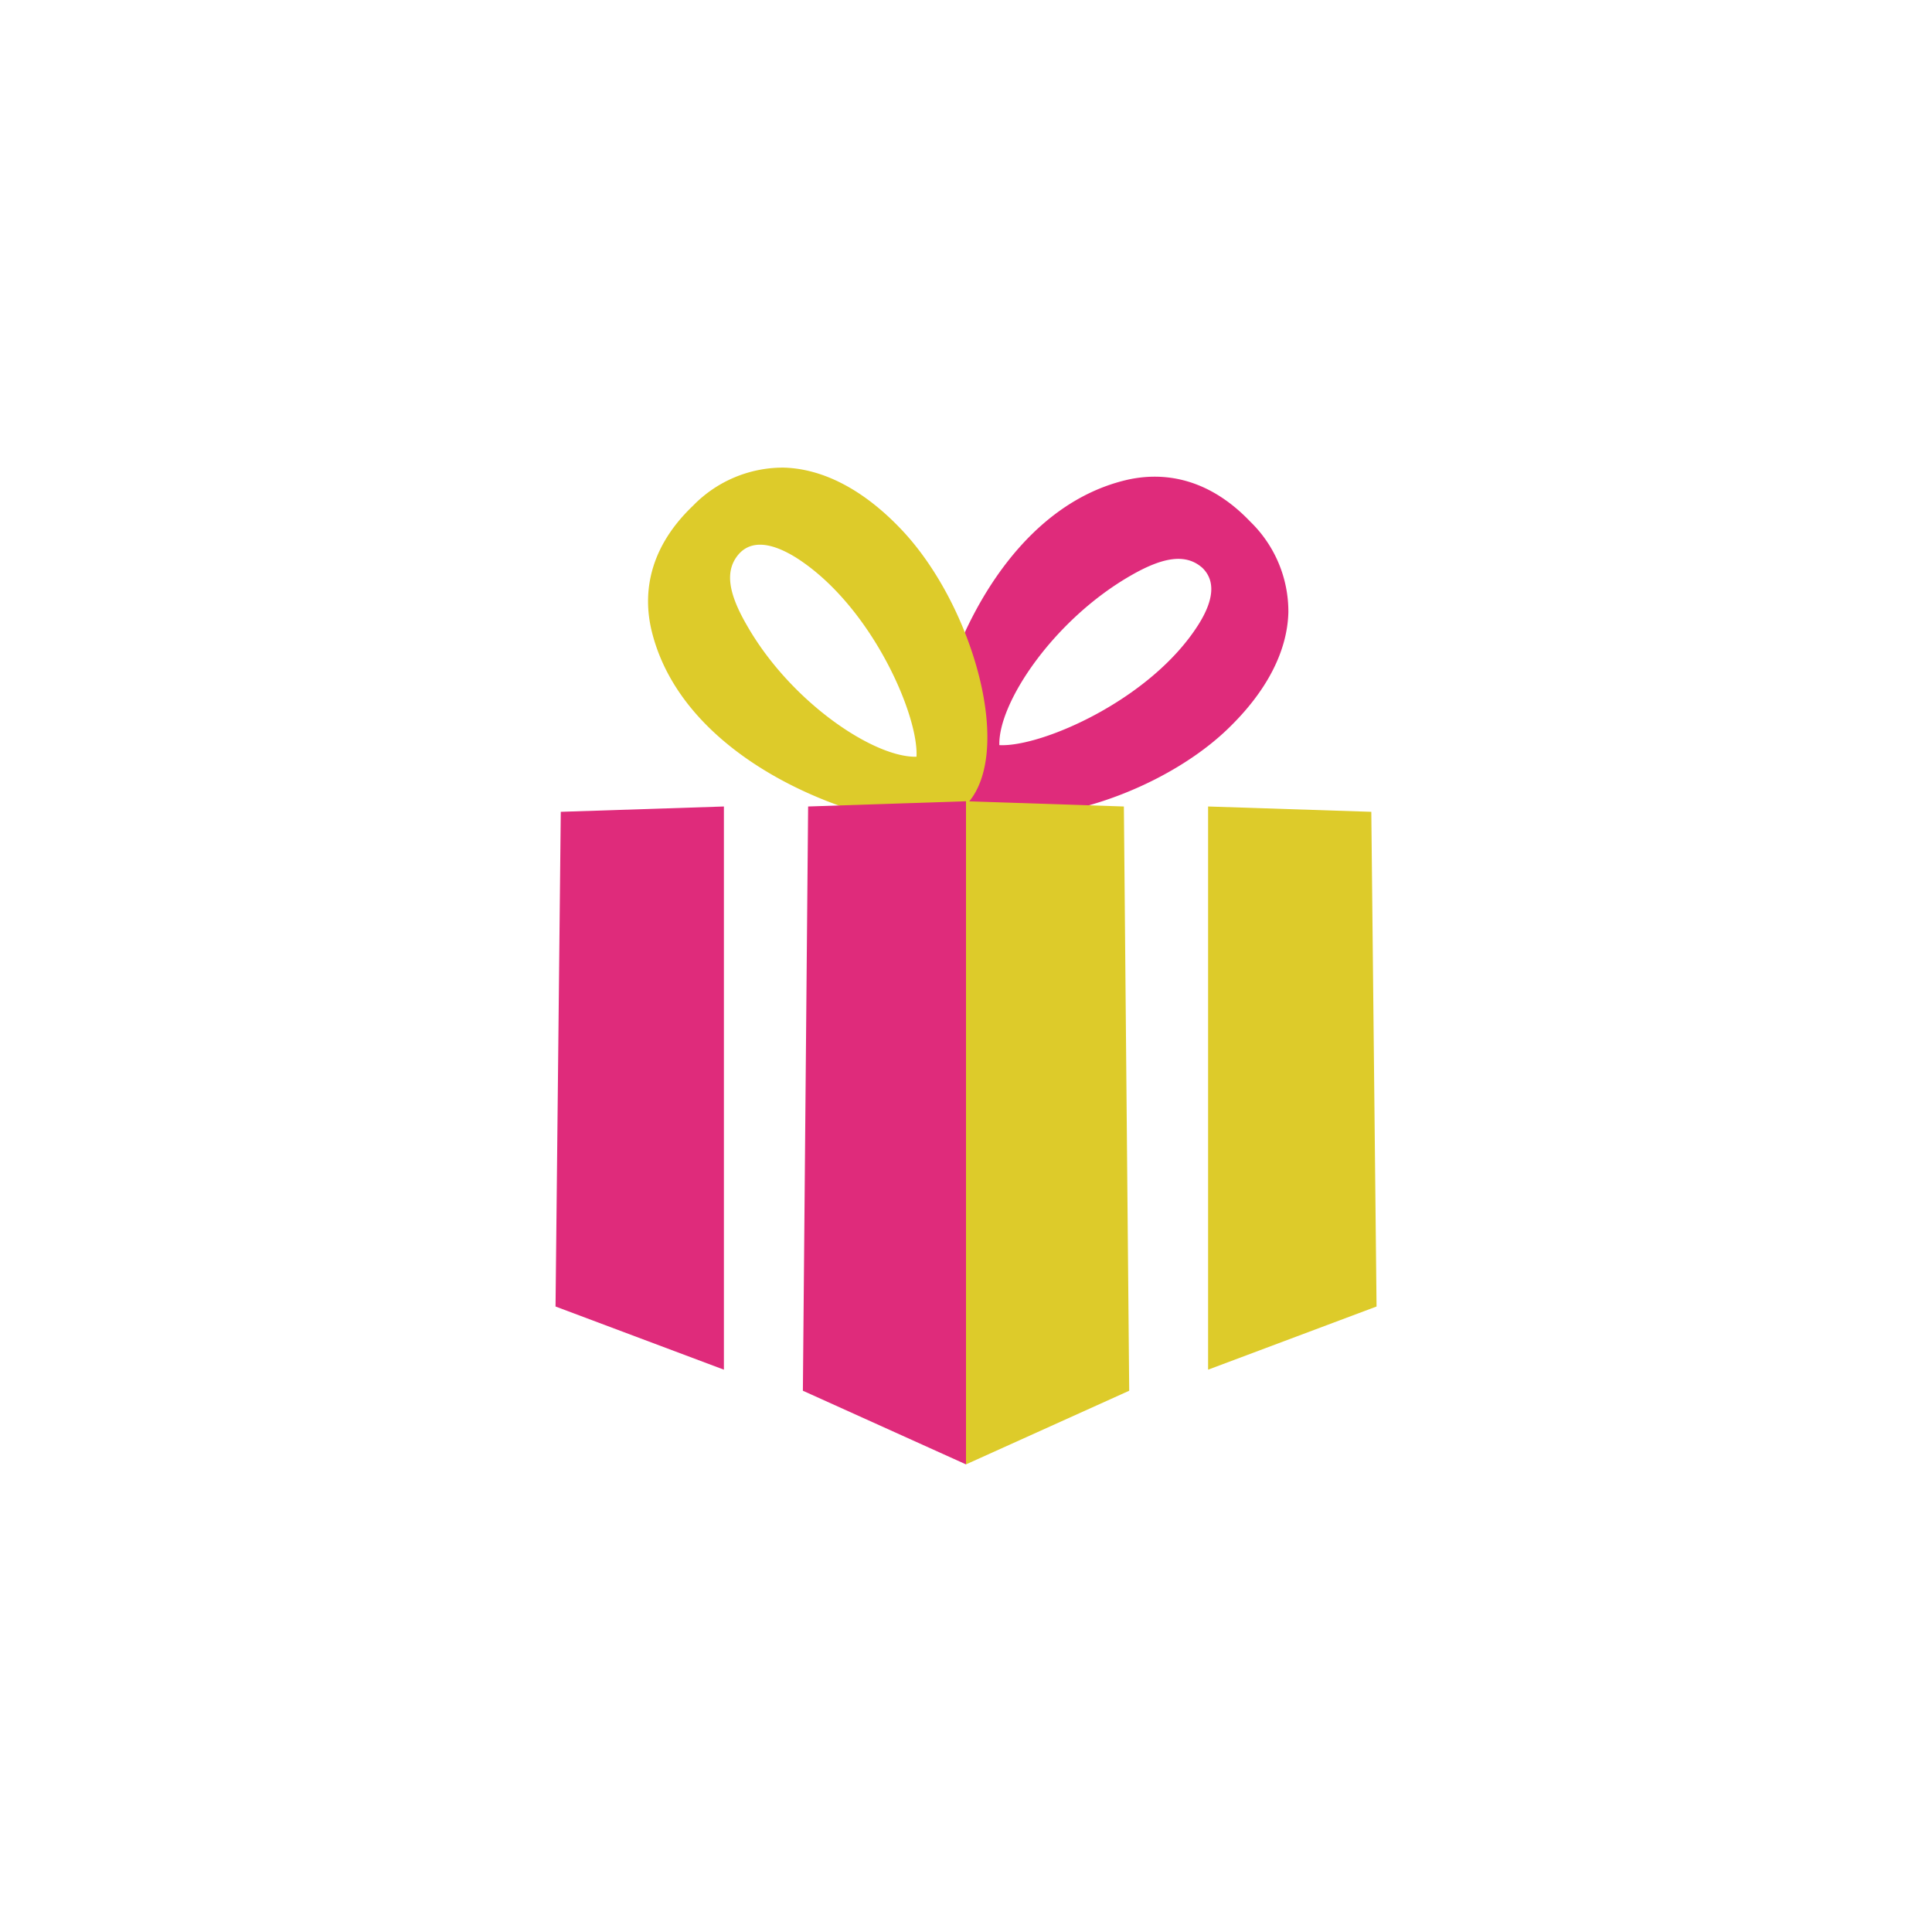
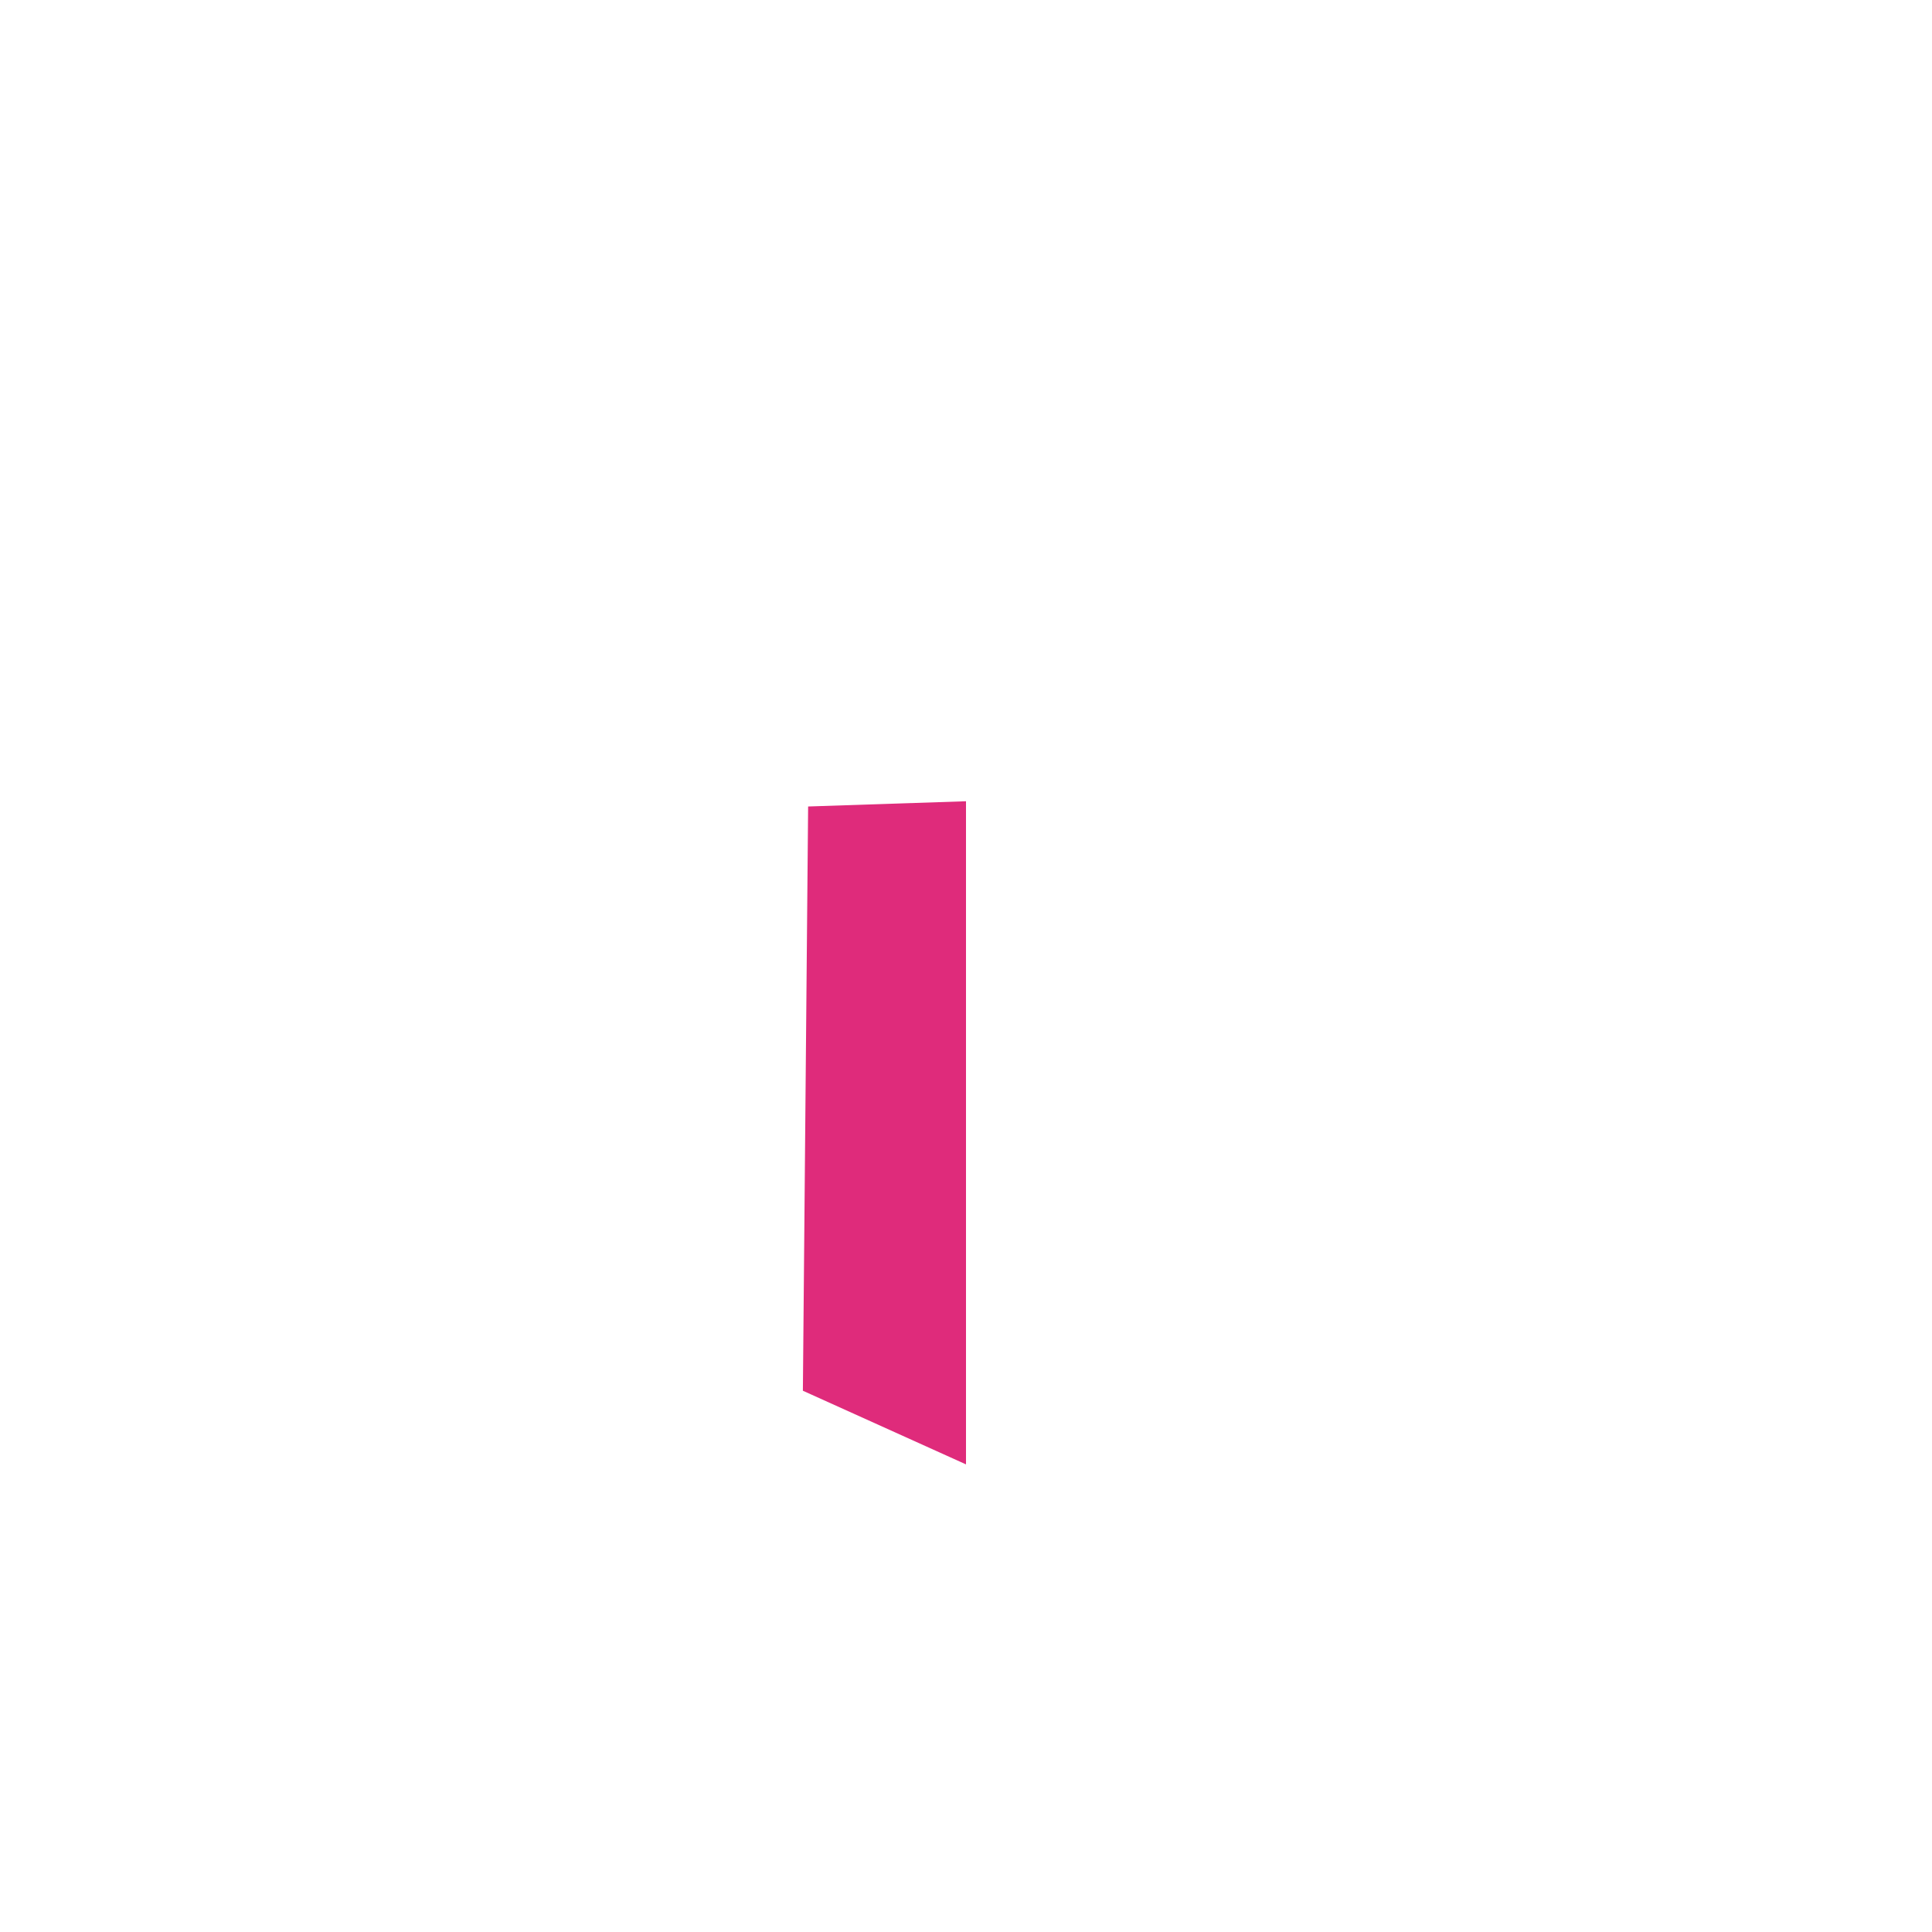
<svg xmlns="http://www.w3.org/2000/svg" id="Layer_1" data-name="Layer 1" viewBox="0 0 224.8 224.8">
  <defs>
    <style>.cls-1{fill:#df2b7b;}.cls-2{fill:#ddcb2a;}</style>
  </defs>
-   <path class="cls-1" d="M149.91,71.23c-.11,4.53-2.51,9.25-7.15,13.68-8.92,8.51-26.55,13.39-32.3,7.36-2.18-2.28-2.43-6.16-.77-11.85,3-10.17,10-21.81,21.25-24.54,3.68-.89,9.2-.78,14.54,4.82h0A14.57,14.57,0,0,1,149.91,71.23ZM116.28,86.7c4.85.26,17.61-5.26,23.15-14,2.26-3.57,1.61-5.53.47-6.63h0c-1.91-1.69-4.55-1.28-8.33.9C122.62,72.11,116.14,81.76,116.28,86.7Zm-.76-.13Z" />
-   <path class="cls-2" d="M91.16,54.41c4.53.11,9.26,2.51,13.68,7.16,8.51,8.92,13.4,26.54,7.37,32.29-2.28,2.19-6.16,2.44-11.85.77-10.18-3-21.82-10-24.54-21.24-.89-3.69-.78-9.2,4.81-14.54h0A14.6,14.6,0,0,1,91.16,54.41Zm15.48,33.64c.26-4.86-5.27-17.61-14-23.16C89,62.63,87.05,63.28,86,64.43h0c-1.7,1.91-1.29,4.54.9,8.32C92,81.7,101.7,88.18,106.64,88.05Zm-.13.75Z" />
-   <polygon class="cls-1" points="65.25 94.46 84.23 93.84 84.23 159.37 64.64 152.02 65.25 94.46" />
  <polygon class="cls-1" points="94.03 93.84 112.4 93.23 112.4 170.39 93.42 161.82 94.03 93.84" />
-   <polygon class="cls-2" points="159.56 94.46 140.57 93.84 140.57 159.37 160.17 152.02 159.56 94.46" />
-   <polygon class="cls-2" points="130.77 93.84 112.4 93.23 112.4 170.39 131.39 161.82 130.77 93.84" />
</svg>